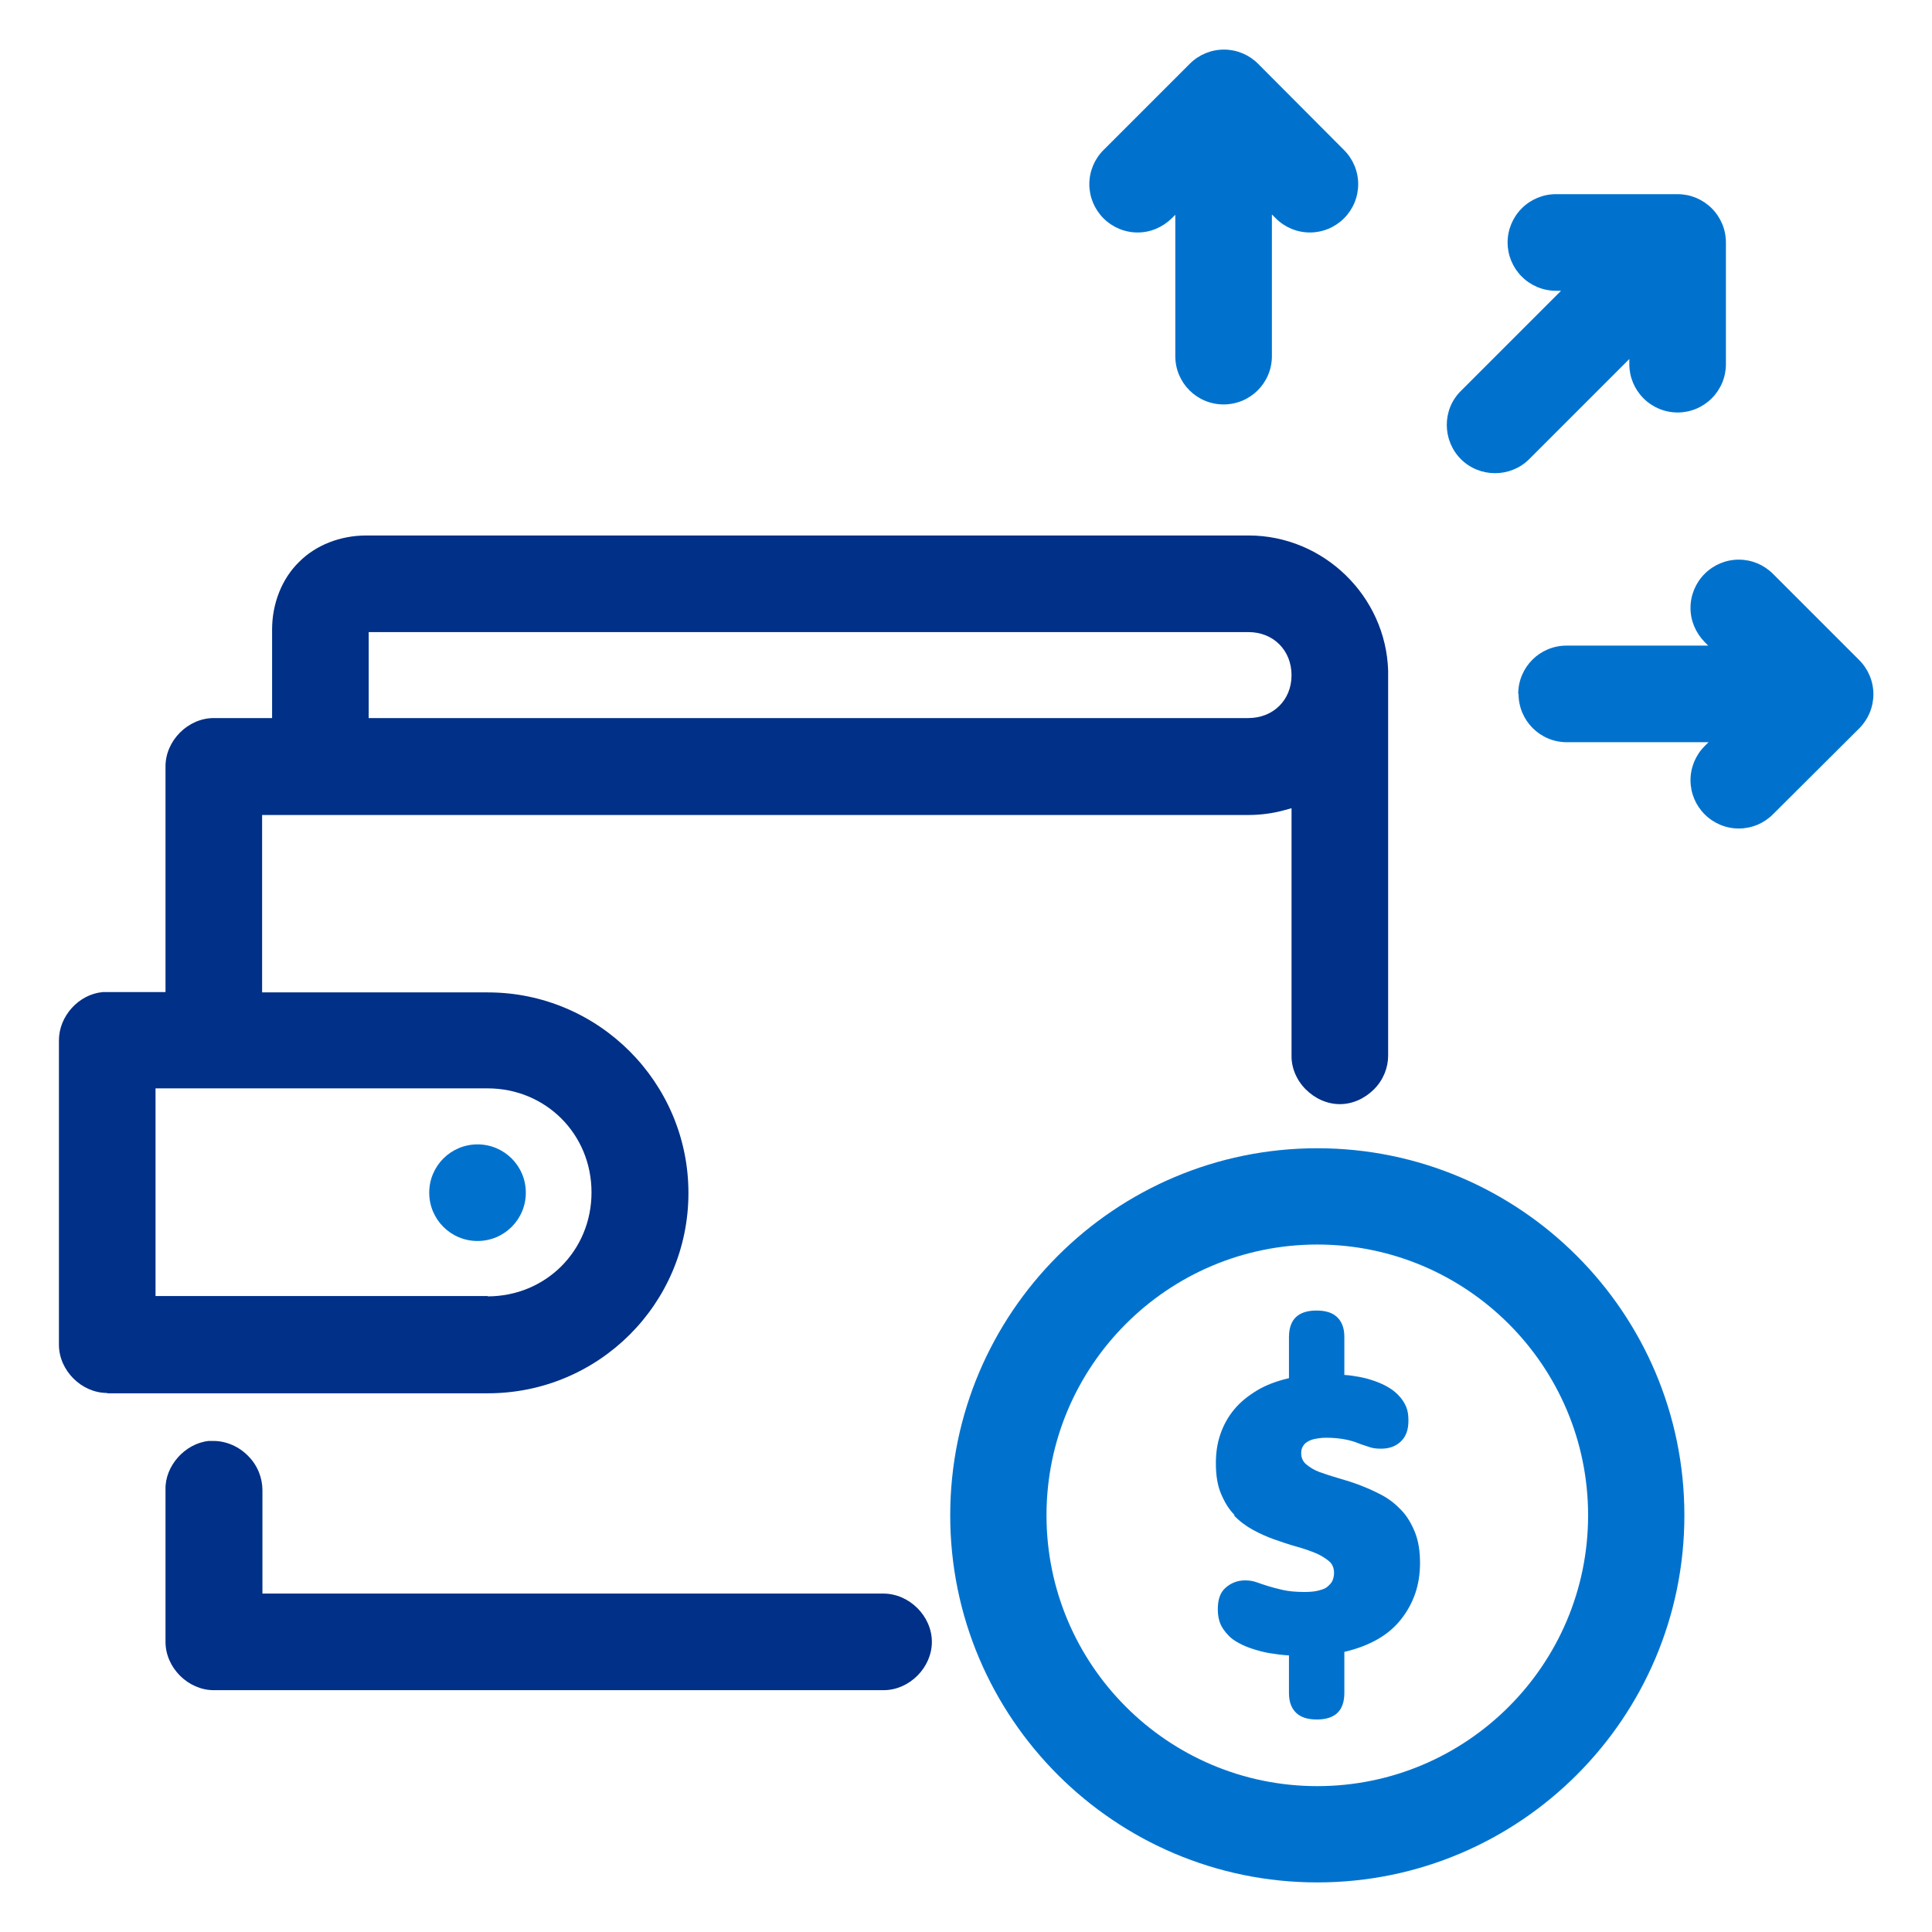
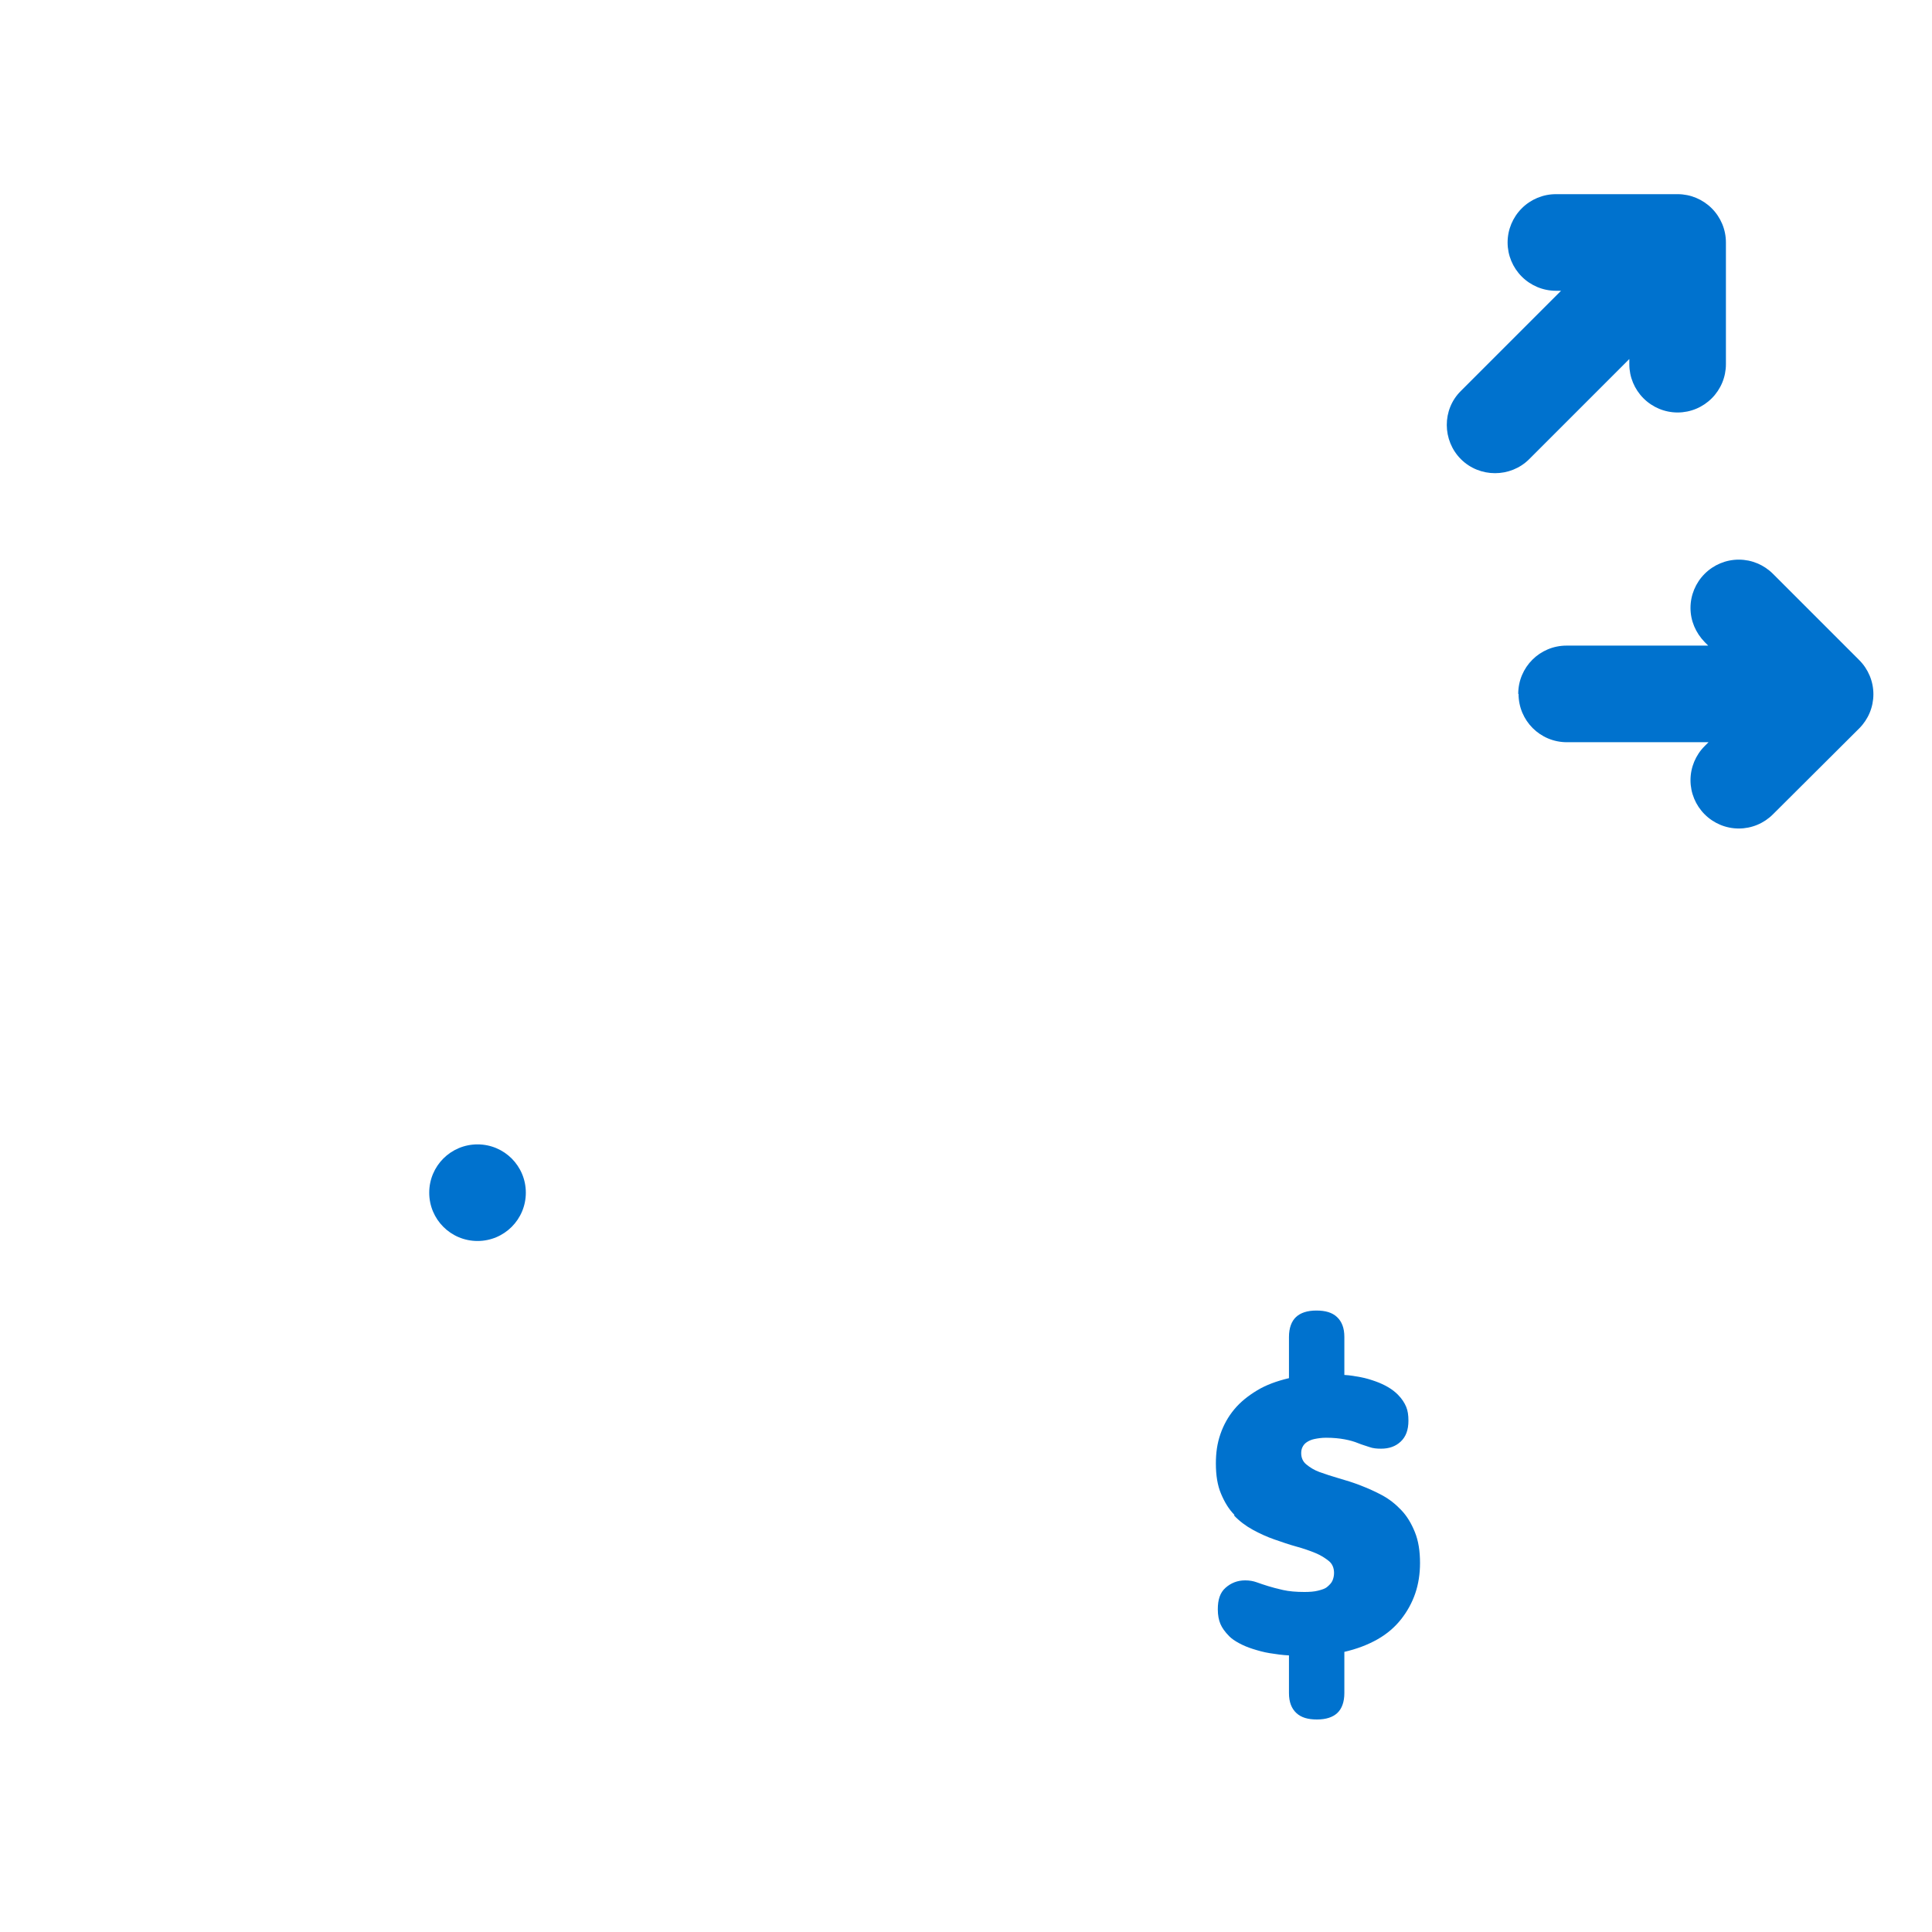
<svg xmlns="http://www.w3.org/2000/svg" id="Layer_1" viewBox="0 0 60 60">
  <defs>
    <style>.cls-1{fill:#0072ce;}.cls-2{fill:#003087;}</style>
  </defs>
  <g>
    <path class="cls-1" d="M14.83,38.54c-.83,0-1.5-.67-1.5-1.5s.67-1.5,1.5-1.5,1.5,.67,1.5,1.5-.67,1.5-1.5,1.5Z" />
-     <path class="cls-2" d="M3.33,43.26c-.8,0-1.5-.7-1.5-1.5v-9.45c0-.75,.61-1.43,1.36-1.5h1.95v-7.01c0-.8,.7-1.5,1.5-1.5h1.81v-2.75c0-.8,.3-1.57,.83-2.09,.52-.53,1.29-.83,2.09-.83h27.41c2.32,0,4.26,1.88,4.33,4.2v11.95c0,.38-.15,.76-.44,1.05-.29,.29-.67,.46-1.06,.46s-.77-.17-1.06-.46c-.29-.29-.45-.68-.44-1.06v-7.67l-.22,.06c-.36,.1-.74,.15-1.12,.15H8.14v5.51h7.01c3.43,0,6.23,2.79,6.23,6.23s-2.79,6.22-6.23,6.22H3.33Zm11.81-3c1.81,0,3.23-1.42,3.23-3.23s-1.42-3.23-3.23-3.23H4.83v6.45H15.15Zm23.63-17.96c.77,0,1.34-.56,1.34-1.33s-.56-1.34-1.34-1.34H11.45v2.67s27.32,0,27.32,0Z" />
-     <path class="cls-2" d="M6.64,52.49c-.8,0-1.5-.7-1.5-1.5v-4.73c-.02-.73,.6-1.43,1.34-1.51,.04,0,.1,0,.15,0,.39,0,.79,.17,1.08,.47,.29,.29,.44,.68,.44,1.06v3.21H27.43c.81,0,1.51,.7,1.51,1.5s-.7,1.5-1.5,1.5H6.64Z" />
-     <path class="cls-1" d="M40.91,58.46c-6.29,0-11.4-5.11-11.4-11.4s5.11-11.4,11.4-11.4,11.4,5.11,11.4,11.4-5.11,11.4-11.4,11.4Zm0-19.81c-4.64,0-8.41,3.77-8.41,8.41s3.77,8.41,8.41,8.41,8.41-3.77,8.41-8.41-3.77-8.41-8.41-8.41Z" />
    <path class="cls-1" d="M38.32,47.06c.17,.18,.37,.33,.59,.45s.44,.22,.67,.3,.46,.16,.68,.22,.42,.13,.59,.2,.31,.16,.42,.25,.16,.22,.16,.37c0,.09-.02,.17-.05,.24s-.09,.13-.16,.19-.17,.09-.29,.12-.26,.04-.42,.04c-.26,0-.48-.02-.66-.06s-.33-.08-.46-.12-.25-.08-.36-.12-.23-.06-.36-.06c-.24,0-.44,.08-.61,.23s-.24,.37-.24,.67c0,.18,.03,.33,.08,.45s.14,.25,.28,.39c.07,.07,.17,.14,.3,.21s.27,.13,.43,.18,.33,.1,.52,.13,.39,.06,.6,.07v1.17c0,.28,.08,.48,.23,.62s.36,.2,.64,.2,.49-.07,.63-.2,.22-.34,.22-.62v-1.28c.39-.09,.73-.22,1.03-.39s.54-.38,.73-.62,.34-.51,.44-.8,.15-.61,.15-.95c0-.37-.05-.69-.16-.96s-.24-.49-.42-.68-.37-.34-.59-.46-.45-.22-.68-.31-.46-.16-.67-.22-.42-.13-.59-.19-.31-.15-.42-.24-.16-.21-.16-.35c0-.07,.01-.13,.04-.19s.07-.11,.13-.15,.14-.08,.24-.1,.22-.04,.36-.04c.23,0,.42,.02,.58,.05s.3,.07,.42,.12,.24,.08,.35,.12,.23,.05,.36,.05c.25,0,.45-.07,.61-.22s.24-.36,.24-.65c0-.17-.02-.31-.07-.43s-.13-.25-.26-.38c-.08-.08-.18-.16-.3-.23s-.25-.13-.39-.18-.3-.1-.46-.13-.33-.06-.51-.07v-1.18c0-.28-.08-.48-.23-.62s-.36-.2-.64-.2-.49,.07-.63,.2-.22,.34-.22,.62v1.28c-.38,.09-.71,.21-.99,.38s-.52,.36-.71,.59-.33,.48-.43,.77-.14,.58-.14,.91c0,.37,.05,.68,.16,.94s.24,.48,.42,.66Z" />
  </g>
  <path class="cls-1" d="M45.37,14.26c-.58-.58-.59-1.54,0-2.12l3.11-3.11h-.16c-.4,0-.78-.16-1.06-.44s-.44-.66-.44-1.06,.16-.78,.44-1.06,.66-.44,1.06-.44h3.78c.4,0,.78,.16,1.06,.44s.44,.66,.44,1.06v3.78c0,.4-.16,.78-.44,1.06s-.66,.44-1.06,.44-.78-.16-1.06-.44-.44-.66-.44-1.06v-.16l-3.11,3.11c-.58,.58-1.54,.58-2.12,0Z" />
  <path class="cls-1" d="M47.15,21.55c0-.83,.67-1.5,1.5-1.5h4.4s-.11-.11-.11-.11c-.28-.29-.44-.66-.44-1.06s.16-.78,.44-1.06,.66-.44,1.06-.44,.78,.16,1.06,.44l2.68,2.68c.28,.28,.44,.66,.44,1.06s-.16,.78-.44,1.06l-2.68,2.67c-.28,.28-.66,.44-1.06,.44s-.78-.16-1.06-.44-.44-.66-.44-1.06,.16-.78,.44-1.06l.12-.12h-4.4c-.83,0-1.5-.67-1.5-1.5Z" />
-   <path class="cls-1" d="M38,12.56c-.83,0-1.5-.67-1.5-1.5V6.67s-.11,.11-.11,.11c-.29,.28-.66,.44-1.06,.44s-.78-.16-1.06-.44-.44-.66-.44-1.06,.16-.78,.44-1.06l2.68-2.68c.28-.28,.66-.44,1.06-.44s.78,.16,1.06,.44l2.67,2.68c.28,.28,.44,.66,.44,1.06s-.16,.78-.44,1.06-.66,.44-1.06,.44-.78-.16-1.06-.44l-.12-.12v4.4c0,.83-.67,1.5-1.5,1.5Z" />
</svg>